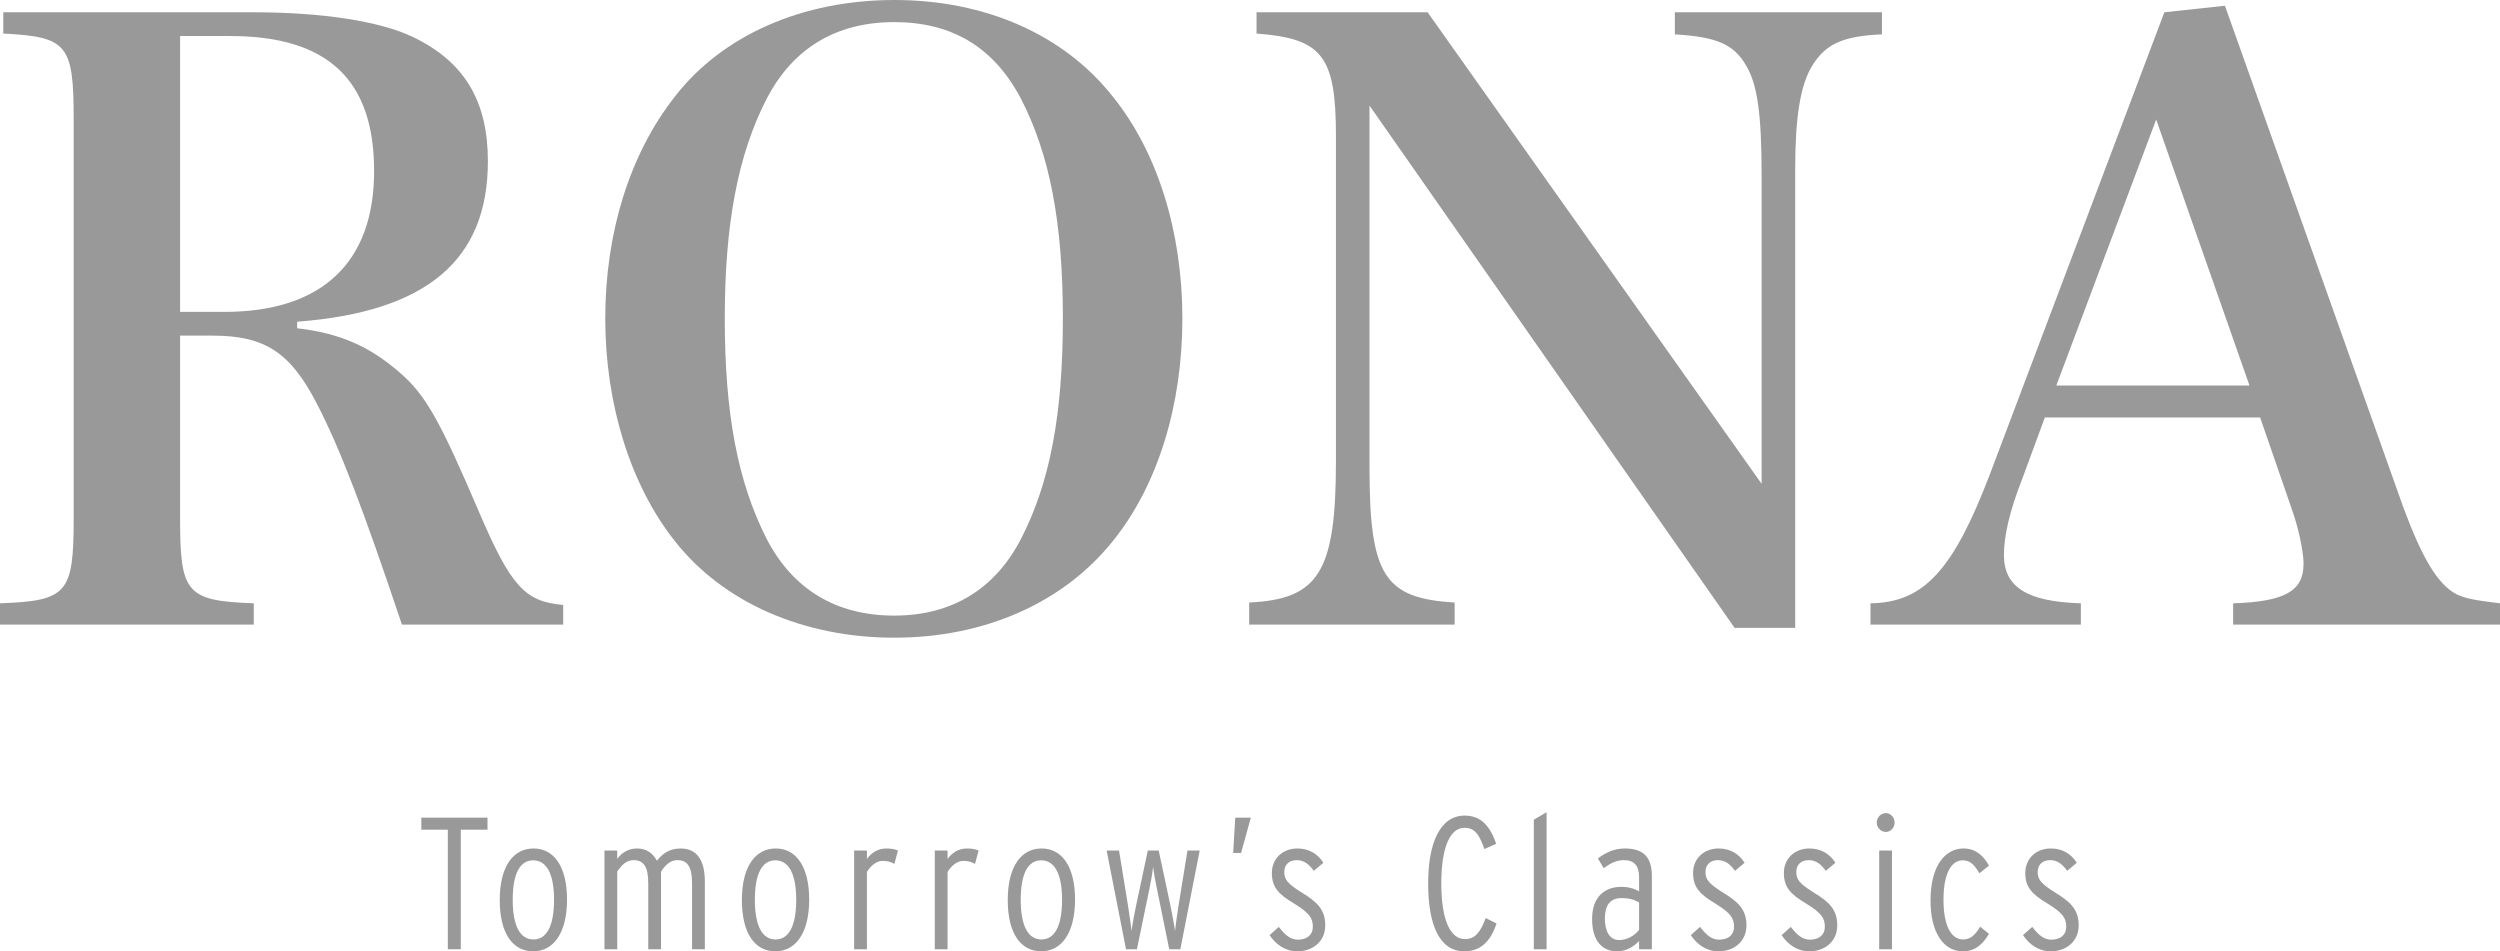
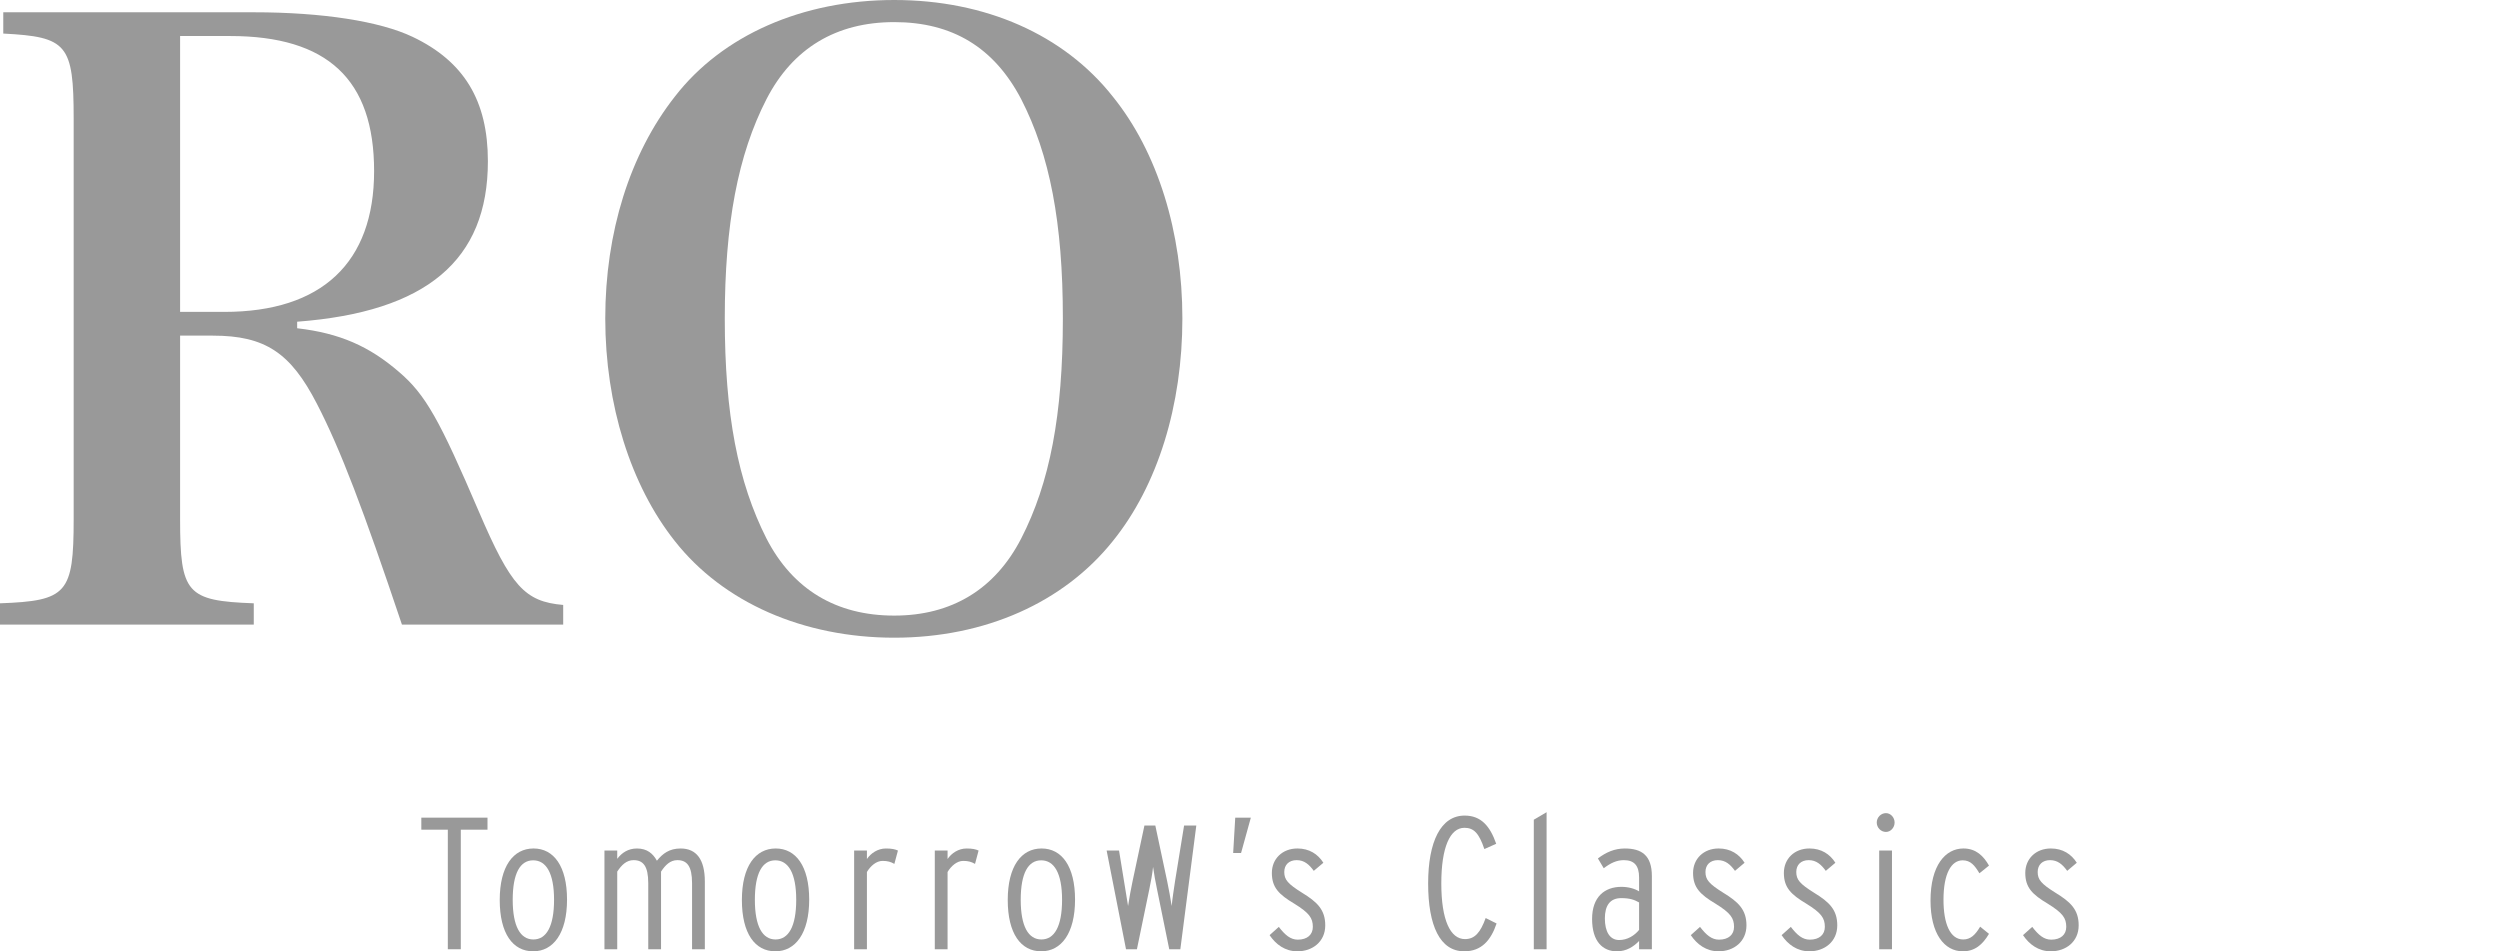
<svg xmlns="http://www.w3.org/2000/svg" version="1.1" id="Ebene_1" x="0px" y="0px" viewBox="0 0 576.038 219.199" style="enable-background:new 0 0 576.038 219.199;" xml:space="preserve">
  <g>
    <path style="fill:#999999;" d="M51.683,71.865c22.443,0,34.517-11.319,34.517-32.442C86.2,18.295,75.447,8.3,53.004,8.3H41.496   v63.565H51.683z M41.496,119.585c0,17.166,1.51,18.861,16.977,19.427v4.906H0v-4.906c15.467-0.566,16.974-2.261,16.974-19.427   V27.35c0-17.163-1.507-18.861-16.219-19.616V2.831h57.718c15.842,0,29.048,2.073,36.593,5.658   c11.882,5.658,17.351,14.713,17.351,28.67c0,22.824-14.147,34.706-43.949,36.97v1.507c9.809,1.132,16.6,4.151,23.39,9.998   c6.224,5.281,9.432,11.127,18.484,32.253c7.359,17.166,10.564,20.748,19.427,21.503v4.529H92.613   c-8.866-26.409-14.147-40.367-19.619-50.928c-6.035-11.693-11.879-15.656-23.953-15.656h-7.545V119.585z" />
    <path style="fill:#999999;" d="M176.621,124.111c6.035,11.696,16.034,17.732,29.425,17.732c13.203,0,23.198-6.035,29.237-17.732   c6.602-12.826,9.618-28.479,9.618-50.736c0-22.069-3.016-37.725-9.618-50.551c-6.227-11.882-15.845-17.729-29.237-17.729   c-13.392,0-23.39,6.035-29.425,17.729C170.019,35.649,167,51.683,167,73.374C167,95.443,170.019,111.097,176.621,124.111    M155.496,22.258C166.434,8.111,184.921,0,206.046,0c20.937,0,39.043,7.922,50.362,22.258   c10.373,12.826,16.031,31.312,16.031,51.117c0,19.993-5.658,38.477-16.031,51.303c-11.319,14.147-29.425,22.258-50.362,22.258   s-39.423-8.111-50.551-22.258c-10.184-12.826-16.034-31.498-16.034-51.303S145.123,35.461,155.496,22.258" />
-     <path style="fill:#999999;" d="M315.555,107.703c0,24.896,3.394,30.177,19.616,31.121v5.095h-47.343v-5.095   c16.034-0.755,19.993-6.979,19.993-32.63V31.312c0-18.487-3.205-22.446-18.295-23.579V2.83h39.42l76.957,108.643V40.552   c0-14.147-0.943-21.123-3.582-25.463c-2.831-4.903-6.79-6.602-16.411-7.168V2.83h47.72v5.092   c-9.052,0.377-13.014,2.264-16.031,7.168c-2.83,4.529-3.963,12.071-3.963,24.145v105.439h-13.958l-84.124-120.34V107.703z" />
-     <path style="fill:#999999;" d="M496.816,27.539L473.804,88.84h44.515L496.816,27.539z M465.882,110.532   c-2.828,7.168-4.148,13.014-4.148,17.351c0,7.356,5.281,10.753,17.729,11.13v4.903h-48.475v-4.903   c12.26-0.189,19.05-7.545,27.538-29.803L498.701,2.829l13.958-1.507l41.122,115.622c4.337,11.693,7.919,17.729,12.26,19.993   c2.073,0.943,3.771,1.321,9.998,2.076v4.903h-61.492v-4.903c11.882-0.377,16.222-2.83,16.222-9.055v-0.566   c-0.189-3.016-1.132-7.734-2.83-12.448l-7.168-20.748h-49.607L465.882,110.532z" />
  </g>
  <g>
    <polygon style="fill:#999999;" points="97.08,188.398 97.08,191.171 103.186,191.171 103.186,218.721 106.176,218.721    106.176,191.171 112.327,191.171 112.327,188.398  " />
    <g>
      <path style="fill:#999999;" d="M122.856,198.232c-2.99,0-4.721,2.947-4.721,9.095c0,6.155,1.777,9.141,4.764,9.141    c2.99,0,4.764-2.987,4.764-9.141C127.662,201.179,125.842,198.232,122.856,198.232 M122.856,219.198    c-4.678,0-7.711-4.071-7.711-11.825s3.119-11.871,7.797-11.871c4.635,0,7.711,4.071,7.711,11.782    C130.652,215.038,127.491,219.198,122.856,219.198" />
      <path style="fill:#999999;" d="M159.46,218.722v-15.247c0-3.9-1.17-5.285-3.379-5.285c-1.645,0-2.772,1.124-3.768,2.641v17.891    h-2.947v-15.247c0-3.9-1.167-5.285-3.376-5.285c-1.648,0-2.772,1.124-3.771,2.641v17.891h-2.944v-22.743h2.944v1.909    c1.042-1.388,2.512-2.383,4.549-2.383c2.34,0,3.682,1.17,4.592,2.815c1.342-1.645,2.858-2.815,5.459-2.815    c3.636,0,5.588,2.512,5.588,7.622v15.596H159.46z" />
      <path style="fill:#999999;" d="M178.654,198.232c-2.99,0-4.721,2.947-4.721,9.095c0,6.155,1.774,9.141,4.764,9.141    c2.99,0,4.764-2.987,4.764-9.141C183.46,201.179,181.641,198.232,178.654,198.232 M178.654,219.198    c-4.678,0-7.711-4.071-7.711-11.825s3.119-11.871,7.797-11.871c4.635,0,7.711,4.071,7.711,11.782    C186.45,215.038,183.289,219.198,178.654,219.198" />
      <path style="fill:#999999;" d="M206.075,199.055c-0.824-0.478-1.559-0.692-2.73-0.692c-1.428,0-2.772,1.17-3.593,2.555v17.805    h-2.947v-22.743h2.947v1.948c0.91-1.342,2.512-2.423,4.375-2.423c1.342,0,2.123,0.172,2.772,0.475L206.075,199.055z" />
      <path style="fill:#999999;" d="M224.661,199.055c-0.824-0.478-1.559-0.692-2.73-0.692c-1.431,0-2.772,1.17-3.597,2.555v17.805    h-2.944v-22.743h2.944v1.948c0.91-1.342,2.512-2.423,4.375-2.423c1.345,0,2.126,0.172,2.772,0.475L224.661,199.055z" />
      <path style="fill:#999999;" d="M239.91,198.232c-2.99,0-4.721,2.947-4.721,9.095c0,6.155,1.774,9.141,4.764,9.141    c2.99,0,4.764-2.987,4.764-9.141C244.717,201.179,242.897,198.232,239.91,198.232 M239.91,219.198    c-4.678,0-7.711-4.071-7.711-11.825s3.119-11.871,7.797-11.871c4.635,0,7.711,4.071,7.711,11.782    C247.707,215.038,244.545,219.198,239.91,219.198" />
-       <path style="fill:#999999;" d="M271.967,218.722h-2.555l-2.815-13.819c-0.346-1.645-0.695-3.508-0.91-5.153    c-0.175,1.645-0.521,3.508-0.867,5.153l-2.858,13.819h-2.512l-4.464-22.743h2.858l2.08,12.781c0.26,1.688,0.649,4.286,0.781,5.759    c0.214-1.474,0.692-4.114,1.039-5.716l2.73-12.824h2.512l2.73,12.824c0.346,1.645,0.821,4.243,1.039,5.716    c0.129-1.474,0.521-4.028,0.781-5.759l2.077-12.781h2.815L271.967,218.722z" />
+       <path style="fill:#999999;" d="M271.967,218.722h-2.555l-2.815-13.819c-0.346-1.645-0.695-3.508-0.91-5.153    c-0.175,1.645-0.521,3.508-0.867,5.153l-2.858,13.819h-2.512l-4.464-22.743h2.858l2.08,12.781c0.214-1.474,0.692-4.114,1.039-5.716l2.73-12.824h2.512l2.73,12.824c0.346,1.645,0.821,4.243,1.039,5.716    c0.129-1.474,0.521-4.028,0.781-5.759l2.077-12.781h2.815L271.967,218.722z" />
    </g>
    <polygon style="fill:#999999;" points="285.961,196.543 284.141,196.543 284.619,188.4 288.213,188.4  " />
    <g>
      <path style="fill:#999999;" d="M298.946,219.198c-2.858,0-4.981-1.602-6.412-3.725l2.123-1.905    c1.431,1.863,2.687,2.944,4.375,2.944c2.209,0,3.465-1.167,3.465-2.944c0-2.037-0.821-3.207-4.243-5.33    c-3.554-2.12-5.199-3.725-5.199-7.101c0-3.25,2.426-5.634,5.891-5.634c2.73,0,4.721,1.299,5.977,3.293l-2.209,1.863    c-1.039-1.431-2.166-2.469-3.943-2.469c-1.774,0-2.858,1.081-2.858,2.73c0,1.774,0.824,2.73,4.074,4.764    c3.551,2.166,5.37,3.943,5.37,7.539C305.358,216.989,302.411,219.198,298.946,219.198" />
      <path style="fill:#999999;" d="M337.384,219.198c-5.588,0-8.317-5.891-8.317-15.636c0-9.619,2.901-15.639,8.403-15.639    c3.768,0,5.848,2.383,7.279,6.498l-2.73,1.213c-1.256-3.725-2.469-4.895-4.592-4.895c-3.336,0-5.327,4.549-5.327,12.824    c0,8.446,2.077,12.821,5.459,12.821c2.252,0,3.551-1.516,4.764-4.853l2.512,1.256    C343.535,216.643,341.369,219.198,337.384,219.198" />
    </g>
    <polygon style="fill:#999999;" points="353.411,188.875 353.411,218.72 356.358,218.72 356.358,187.144  " />
    <g>
      <path style="fill:#999999;" d="M377.671,207.935c-1.084-0.607-2.123-0.996-4.114-0.996c-2.601,0-3.771,1.731-3.771,4.678    c0,3.033,1.127,4.981,3.293,4.981c1.863,0,3.508-0.996,4.592-2.337V207.935z M377.671,218.722v-1.905    c-1.256,1.299-2.901,2.383-5.113,2.383c-3.247,0-5.716-2.255-5.716-7.453c0-5.11,2.904-7.404,6.758-7.404    c1.645,0,3.076,0.432,4.071,1.039v-3.207c0-2.727-1.124-3.983-3.508-3.983c-1.648,0-3.033,0.649-4.635,1.863l-1.345-2.255    c1.863-1.428,3.857-2.295,6.194-2.295c3.857,0,6.24,1.559,6.24,6.366v16.852H377.671z" />
      <path style="fill:#999999;" d="M395.997,219.198c-2.858,0-4.981-1.602-6.412-3.725l2.123-1.905    c1.431,1.863,2.687,2.944,4.375,2.944c2.209,0,3.465-1.167,3.465-2.944c0-2.037-0.821-3.207-4.243-5.33    c-3.554-2.12-5.199-3.725-5.199-7.101c0-3.25,2.426-5.634,5.891-5.634c2.73,0,4.721,1.299,5.977,3.293l-2.209,1.863    c-1.039-1.431-2.166-2.469-3.943-2.469c-1.774,0-2.858,1.081-2.858,2.73c0,1.774,0.824,2.73,4.071,4.764    c3.554,2.166,5.373,3.943,5.373,7.539C402.409,216.989,399.462,219.198,395.997,219.198" />
      <path style="fill:#999999;" d="M416.921,219.198c-2.858,0-4.981-1.602-6.412-3.725l2.123-1.905    c1.431,1.863,2.687,2.944,4.375,2.944c2.209,0,3.465-1.167,3.465-2.944c0-2.037-0.821-3.207-4.243-5.33    c-3.554-2.12-5.199-3.725-5.199-7.101c0-3.25,2.426-5.634,5.891-5.634c2.73,0,4.721,1.299,5.977,3.293l-2.209,1.863    c-1.039-1.431-2.166-2.469-3.943-2.469c-1.774,0-2.858,1.081-2.858,2.73c0,1.774,0.824,2.73,4.071,4.764    c3.554,2.166,5.373,3.943,5.373,7.539C423.333,216.989,420.386,219.198,416.921,219.198" />
      <path style="fill:#999999;" d="M432.995,195.98h2.947v22.743h-2.947V195.98z M434.554,191.691c-1.17,0-2.123-0.996-2.123-2.166    c0-1.17,0.953-2.166,2.123-2.166c1.084,0,1.991,0.996,1.991,2.166C436.545,190.695,435.638,191.691,434.554,191.691" />
      <path style="fill:#999999;" d="M452.271,219.198c-4.289,0-7.45-4.071-7.45-11.696c0-8.1,3.422-12,7.582-12    c2.901,0,4.635,1.734,5.891,3.943l-2.209,1.777c-1.084-1.82-2.037-2.99-3.857-2.99c-2.598,0-4.418,2.99-4.418,9.095    c0,5.502,1.516,9.141,4.546,9.141c1.691,0,2.772-1.039,3.9-2.944l2.037,1.645C456.82,217.682,455.001,219.198,452.271,219.198" />
      <path style="fill:#999999;" d="M472.545,219.198c-2.858,0-4.981-1.602-6.412-3.725l2.123-1.905    c1.431,1.863,2.687,2.944,4.375,2.944c2.209,0,3.465-1.167,3.465-2.944c0-2.037-0.821-3.207-4.243-5.33    c-3.554-2.12-5.199-3.725-5.199-7.101c0-3.25,2.426-5.634,5.891-5.634c2.73,0,4.721,1.299,5.977,3.293l-2.209,1.863    c-1.039-1.431-2.166-2.469-3.943-2.469c-1.774,0-2.858,1.081-2.858,2.73c0,1.774,0.824,2.73,4.071,4.764    c3.554,2.166,5.373,3.943,5.373,7.539C478.957,216.989,476.01,219.198,472.545,219.198" />
    </g>
  </g>
  <g>
</g>
  <g>
</g>
  <g>
</g>
  <g>
</g>
  <g>
</g>
  <g>
</g>
</svg>